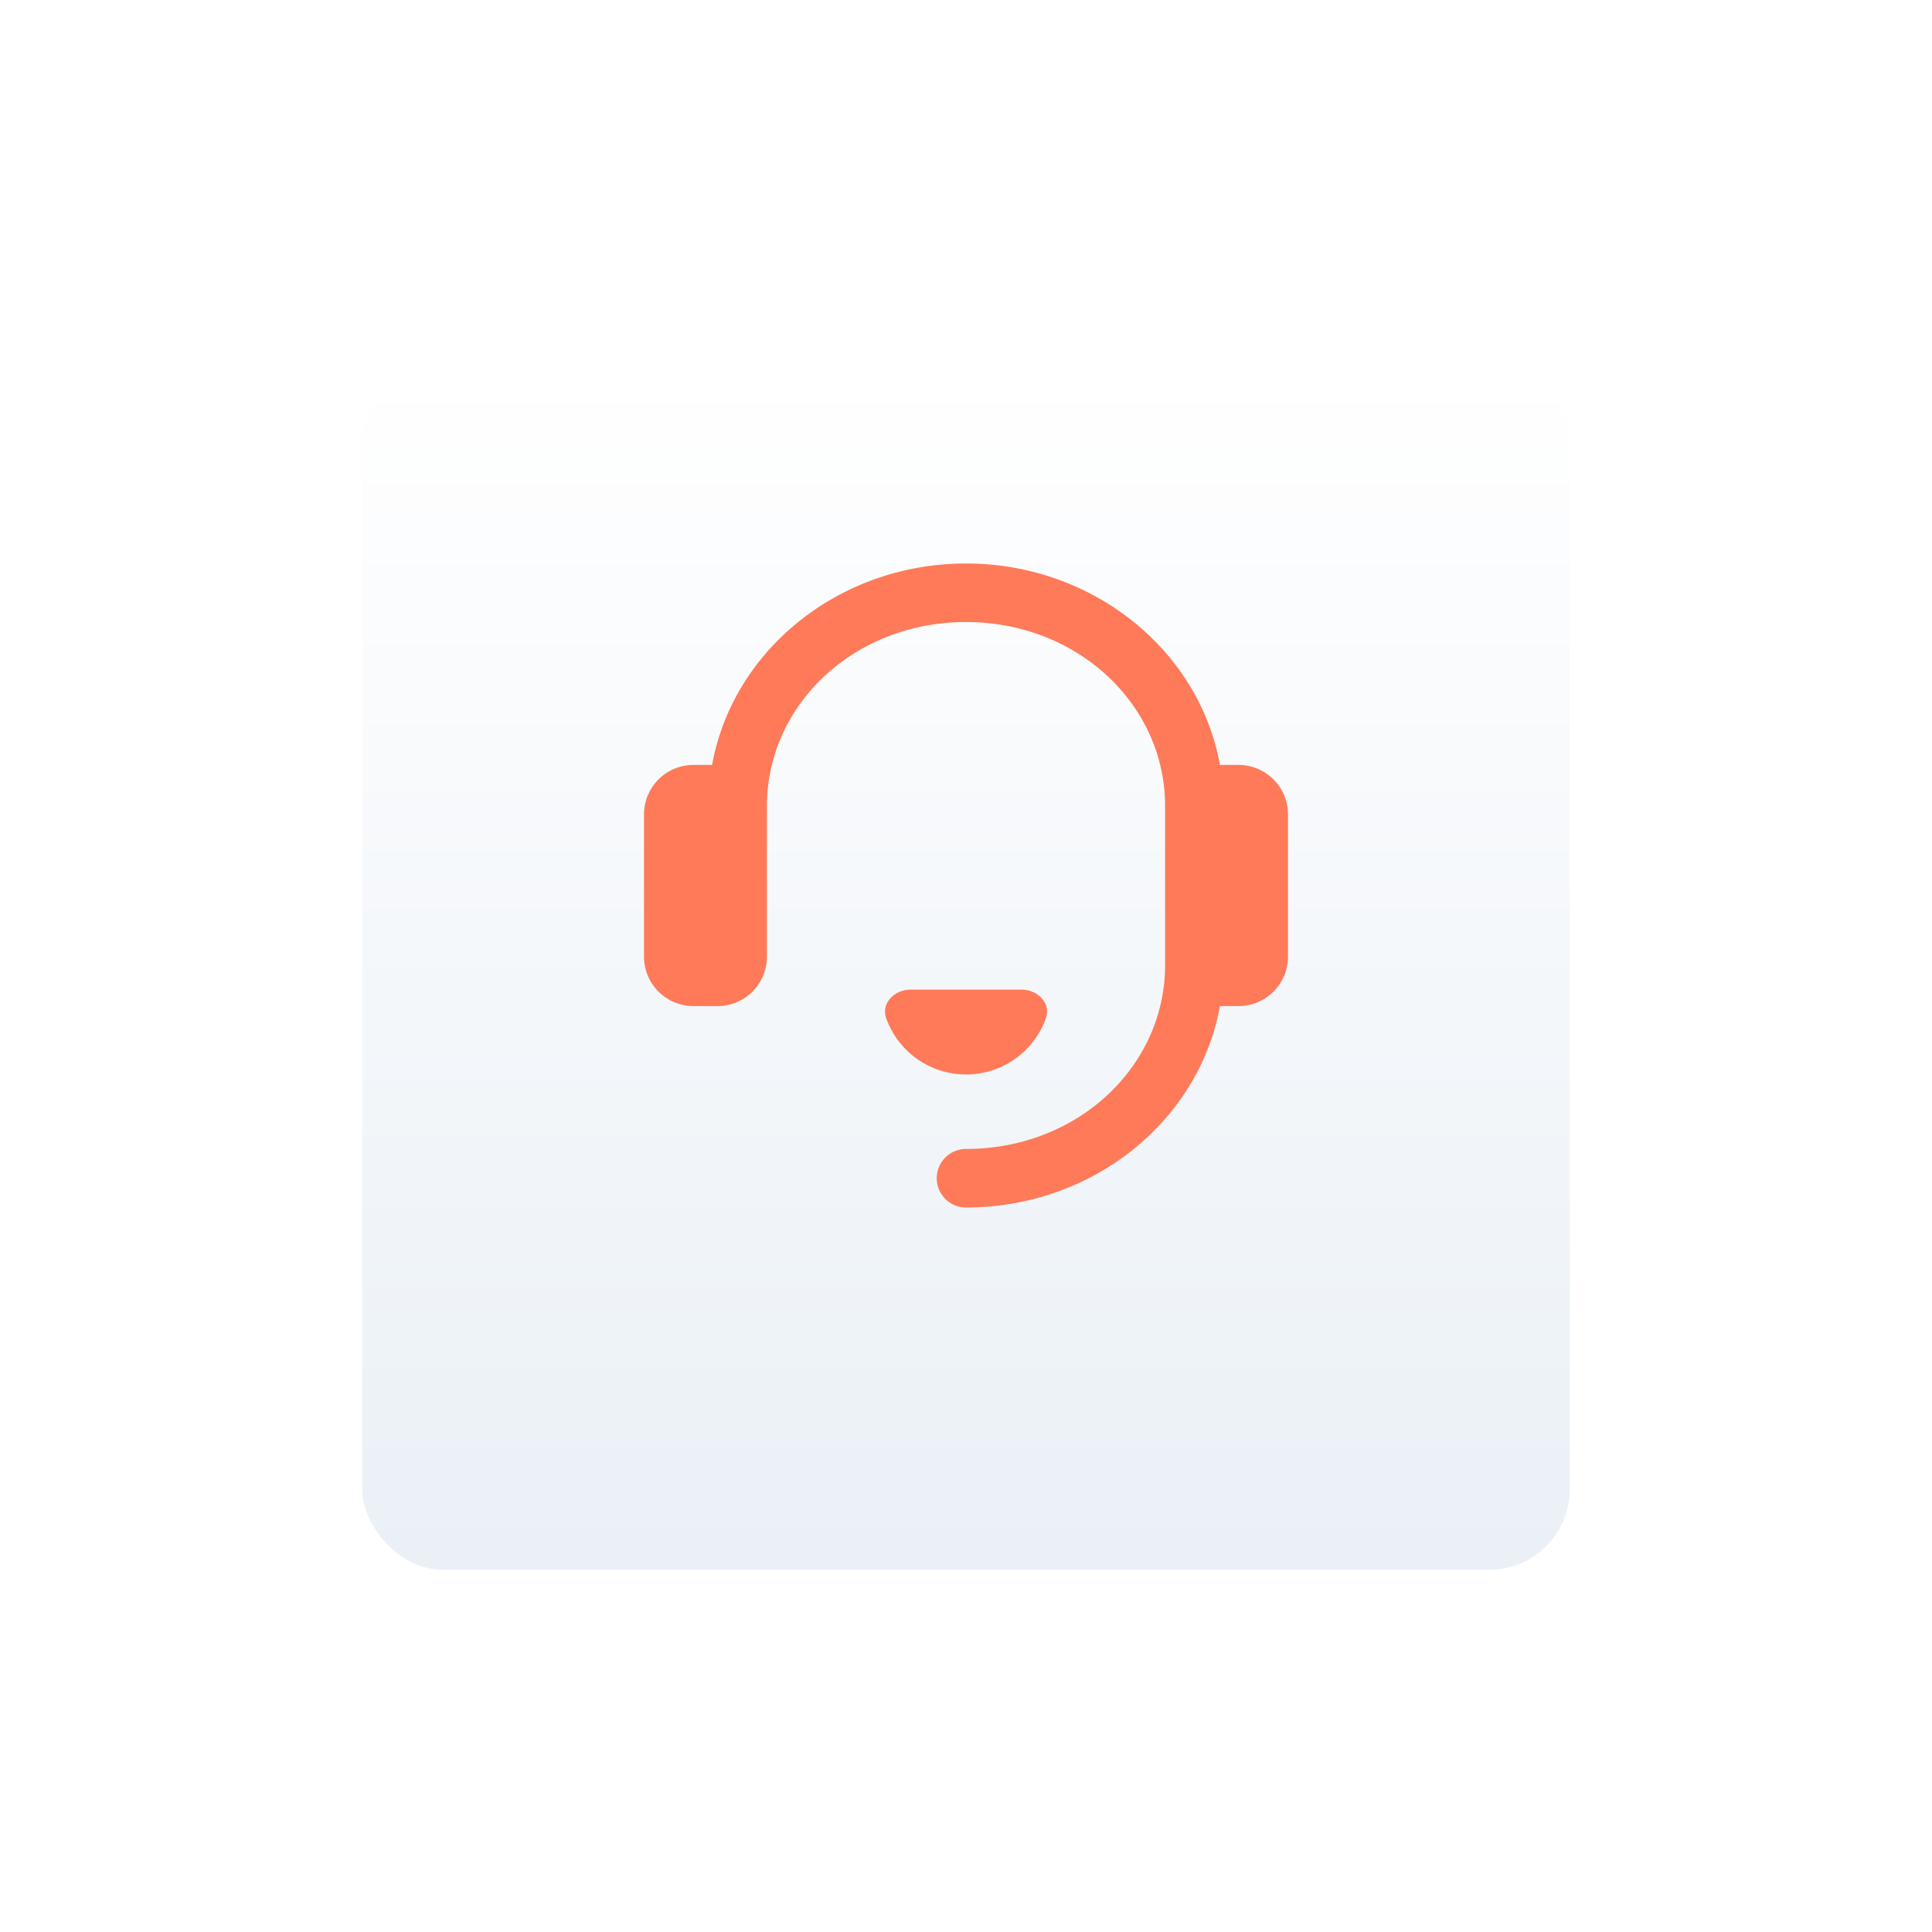
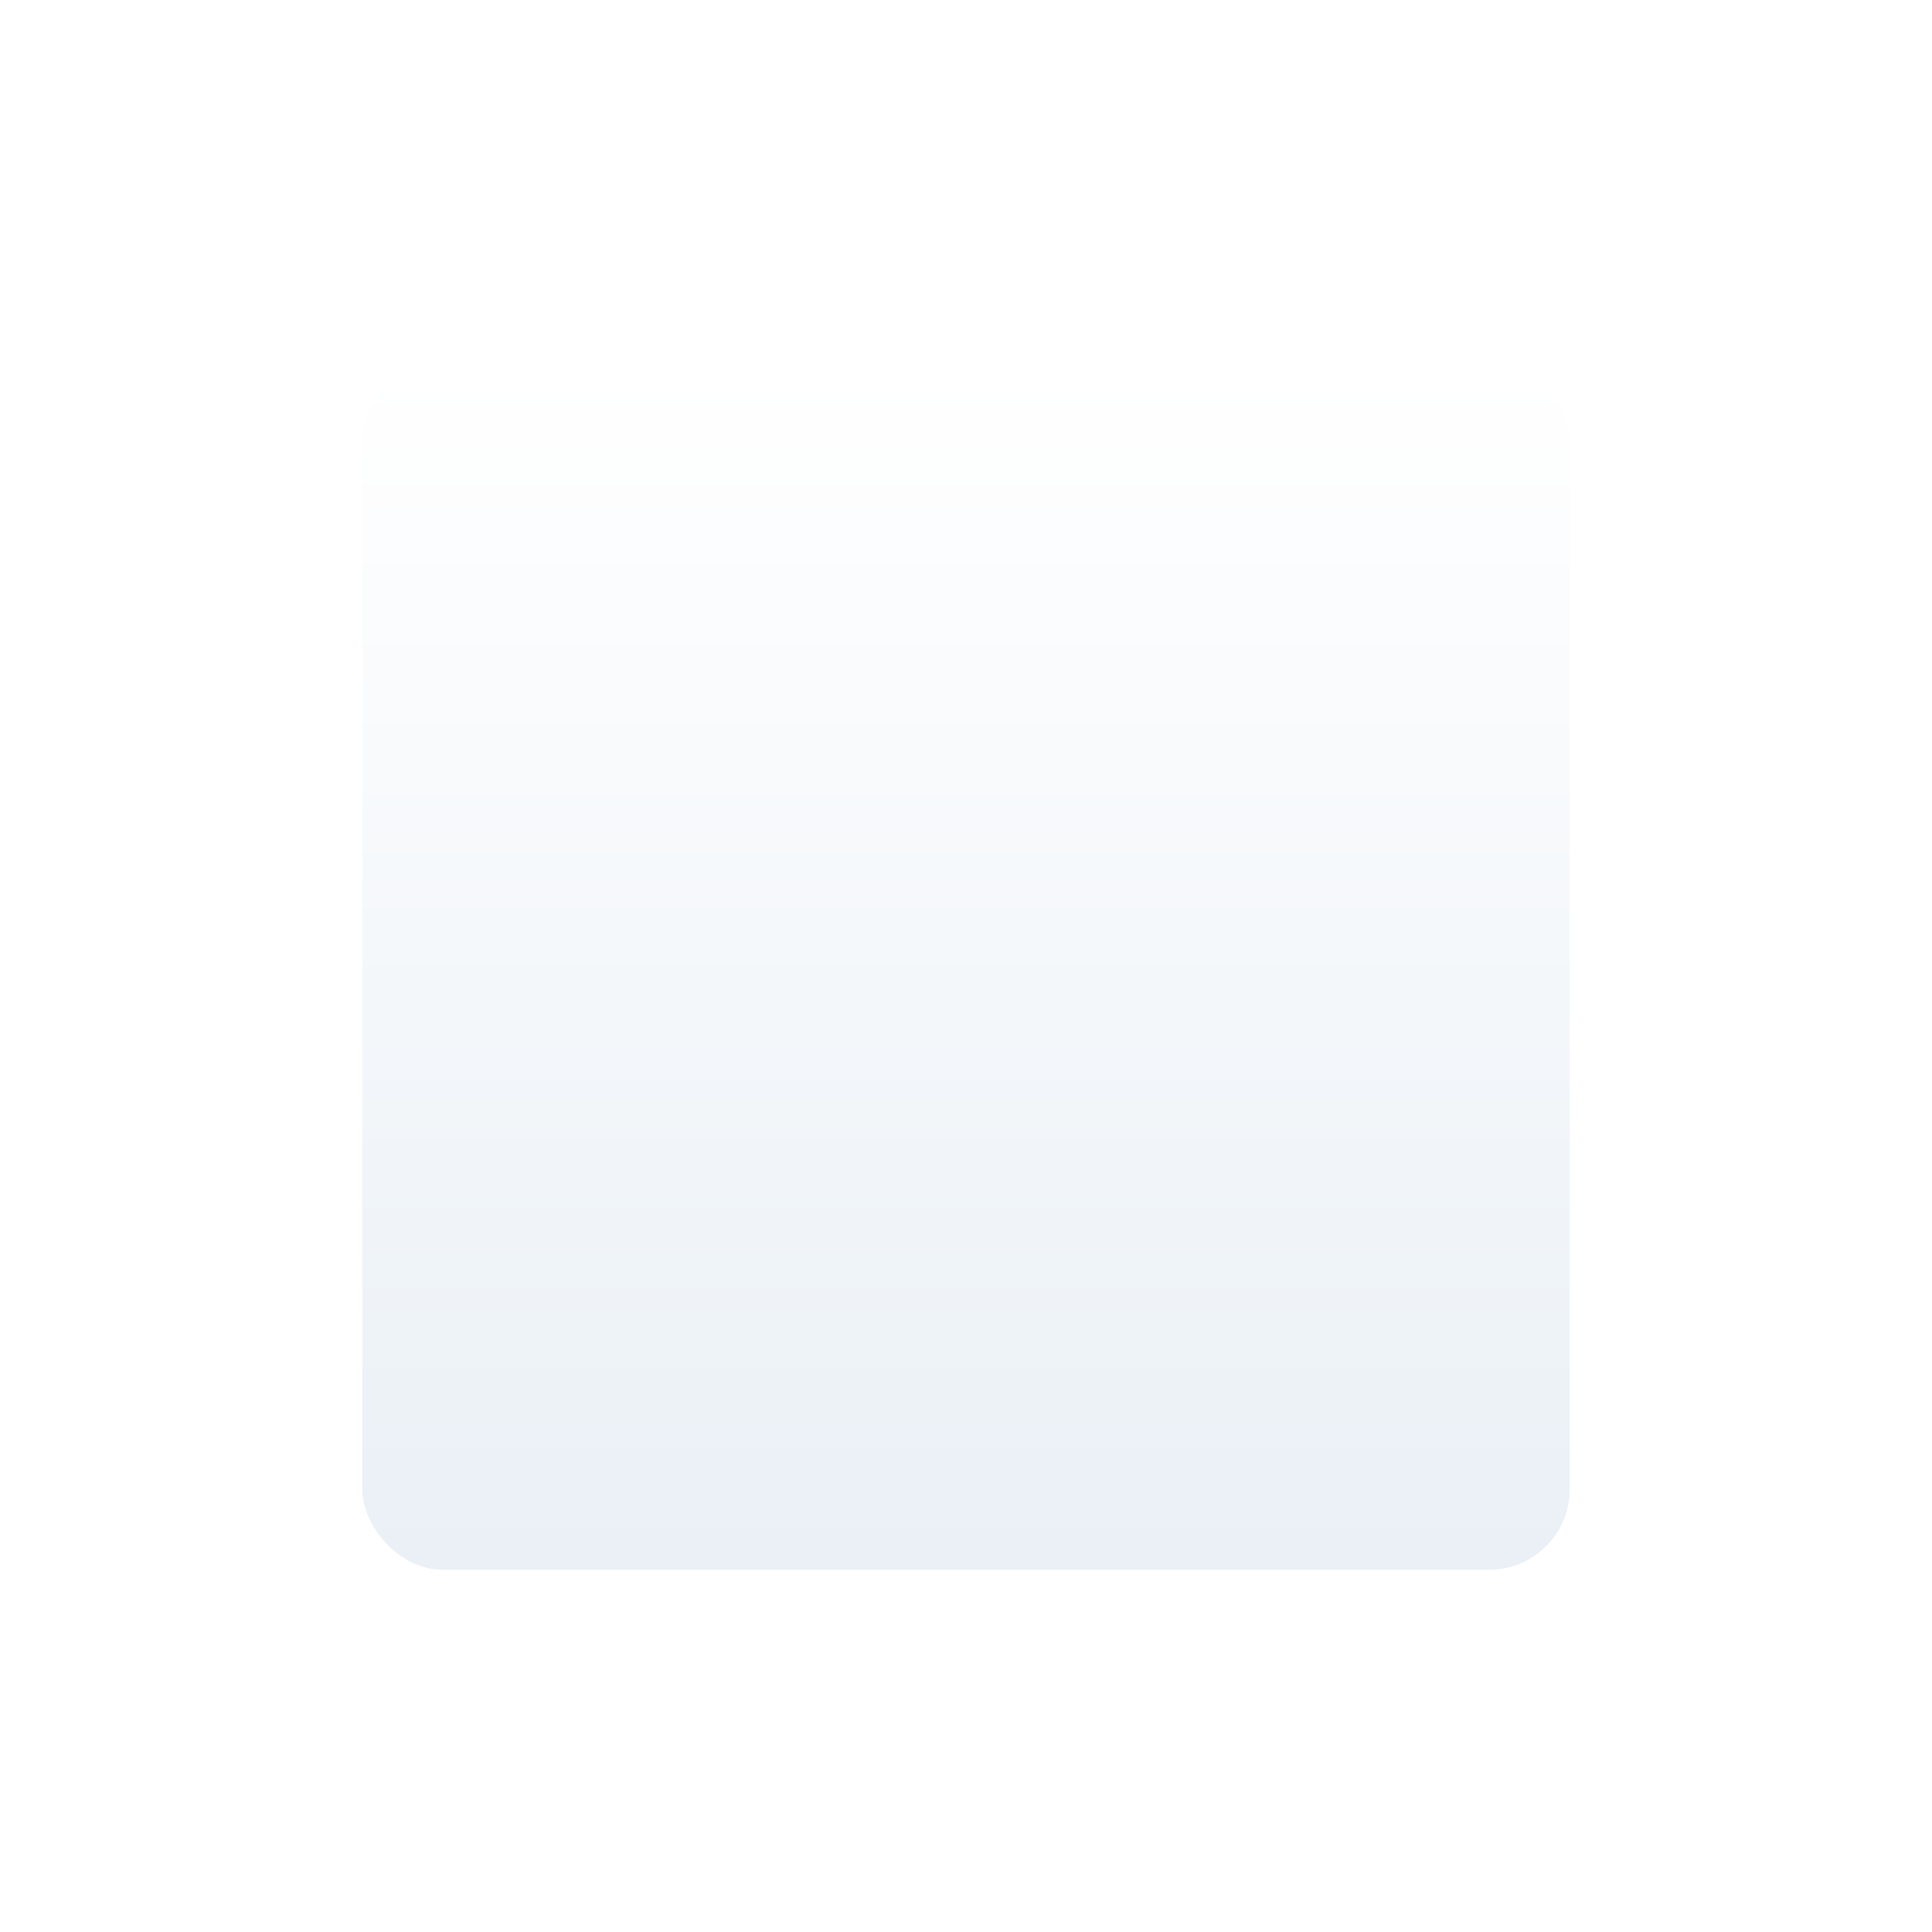
<svg xmlns="http://www.w3.org/2000/svg" width="192" height="192" viewBox="0 0 192 192">
  <defs>
    <linearGradient id="linear-gradient" x1="0.5" x2="0.5" y2="1" gradientUnits="objectBoundingBox">
      <stop offset="0" stop-color="#fff" />
      <stop offset="1" stop-color="#eaf0f6" />
    </linearGradient>
    <filter id="Retângulo_404" x="0" y="0" width="192" height="192" filterUnits="userSpaceOnUse">
      <feOffset dy="8" input="SourceAlpha" />
      <feGaussianBlur stdDeviation="12" result="blur" />
      <feFlood flood-color="#042131" flood-opacity="0.161" />
      <feComposite operator="in" in2="blur" />
      <feComposite in="SourceGraphic" />
    </filter>
    <clipPath id="clip-path">
-       <rect id="Retângulo_413" data-name="Retângulo 413" width="64.002" height="64" fill="none" />
-     </clipPath>
+       </clipPath>
  </defs>
  <g id="Icone_Consultoria" data-name="Icone Consultoria" transform="translate(-79 -8860)">
    <g transform="matrix(1, 0, 0, 1, 79, 8860)" filter="url(#Retângulo_404)">
      <rect id="Retângulo_404-2" data-name="Retângulo 404" width="120" height="120" rx="8" transform="translate(36 28)" fill="url(#linear-gradient)" />
    </g>
    <g id="Grupo_627" data-name="Grupo 627" transform="translate(143 8916)">
      <g id="Grupo_626" data-name="Grupo 626" clip-path="url(#clip-path)">
-         <path id="Caminho_396" data-name="Caminho 396" d="M32,0C19.429,0,8.834,8.584,6.766,20.018H4.928A4.918,4.918,0,0,0,0,24.946v14.11a4.917,4.917,0,0,0,4.928,4.928H7.29a4.917,4.917,0,0,0,4.928-4.928V24.1C12.218,14.034,20.89,5.818,32,5.818S51.786,14.035,51.786,24.1V39.9c0,10.068-8.67,18.281-19.784,18.281A2.909,2.909,0,0,0,32,64c12.572,0,23.168-8.582,25.236-20.015h1.836A4.918,4.918,0,0,0,64,39.057V24.946a4.918,4.918,0,0,0-4.928-4.928H57.238C55.17,8.585,44.574,0,32,0ZM26.5,42.349c-1.615,0-2.97,1.356-2.423,2.866a8.432,8.432,0,0,0,15.858,0c.546-1.51-.81-2.866-2.423-2.866Z" fill="#ff7a59" />
-       </g>
+         </g>
    </g>
  </g>
</svg>